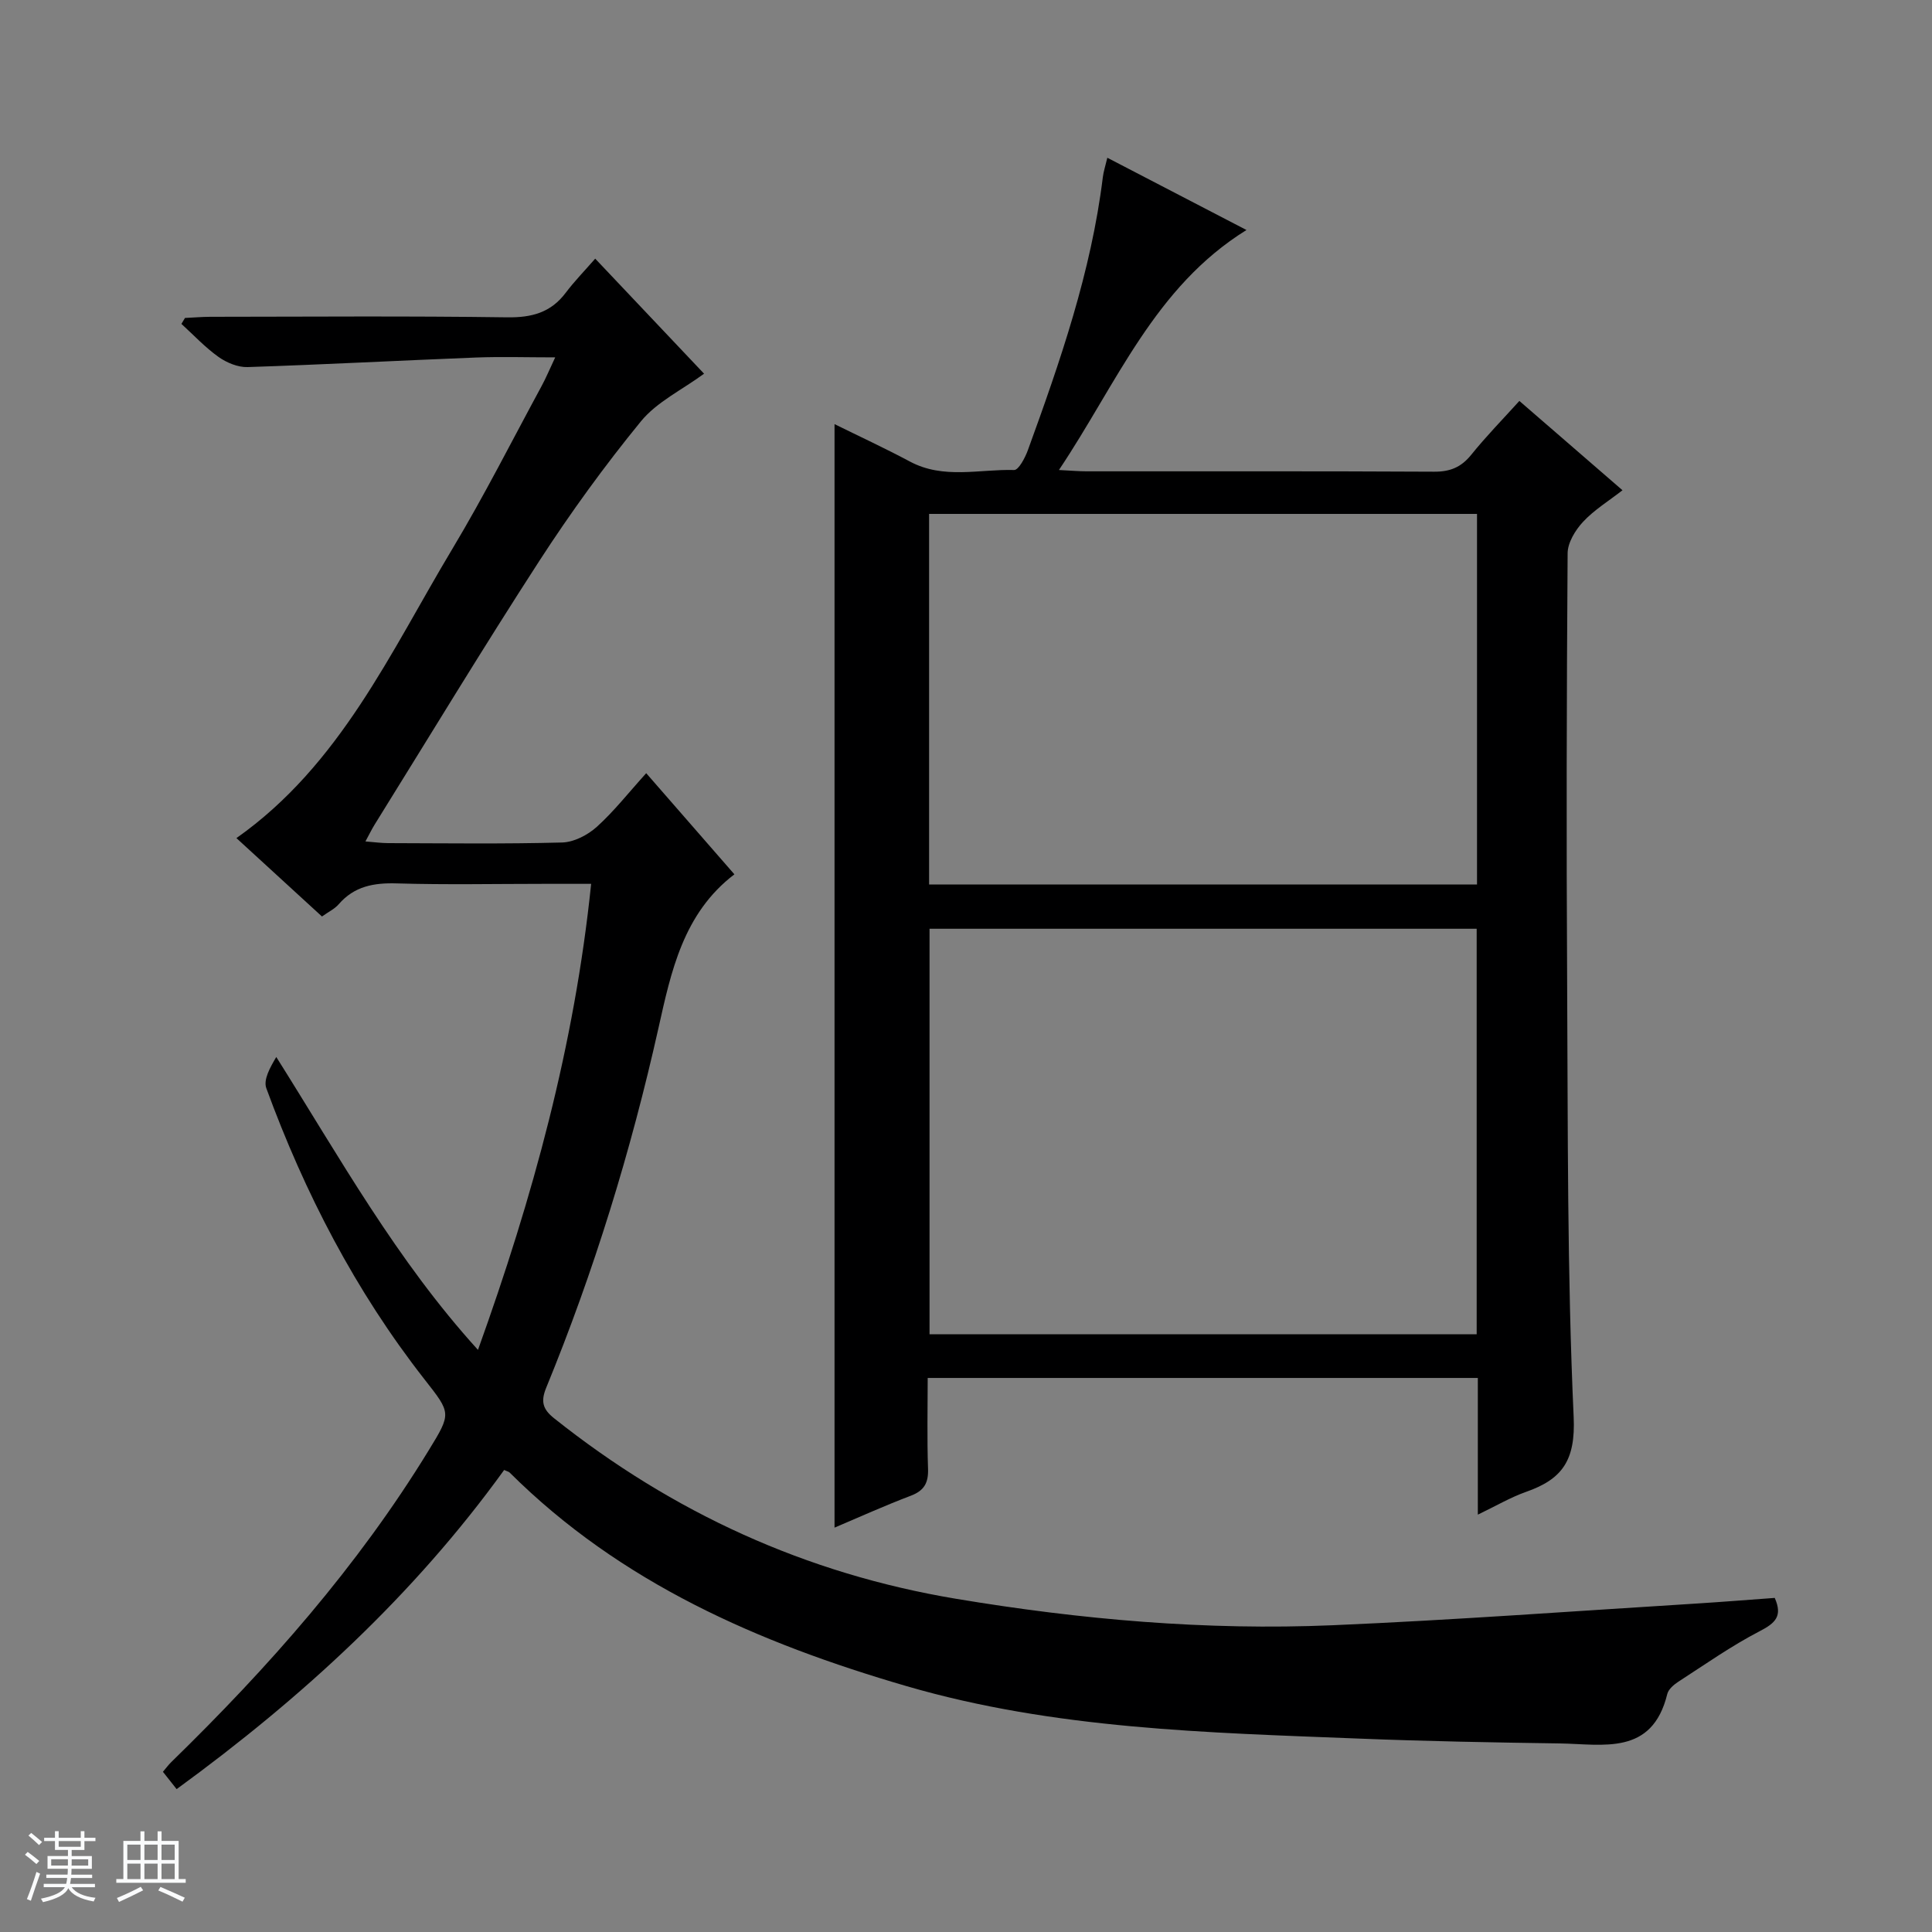
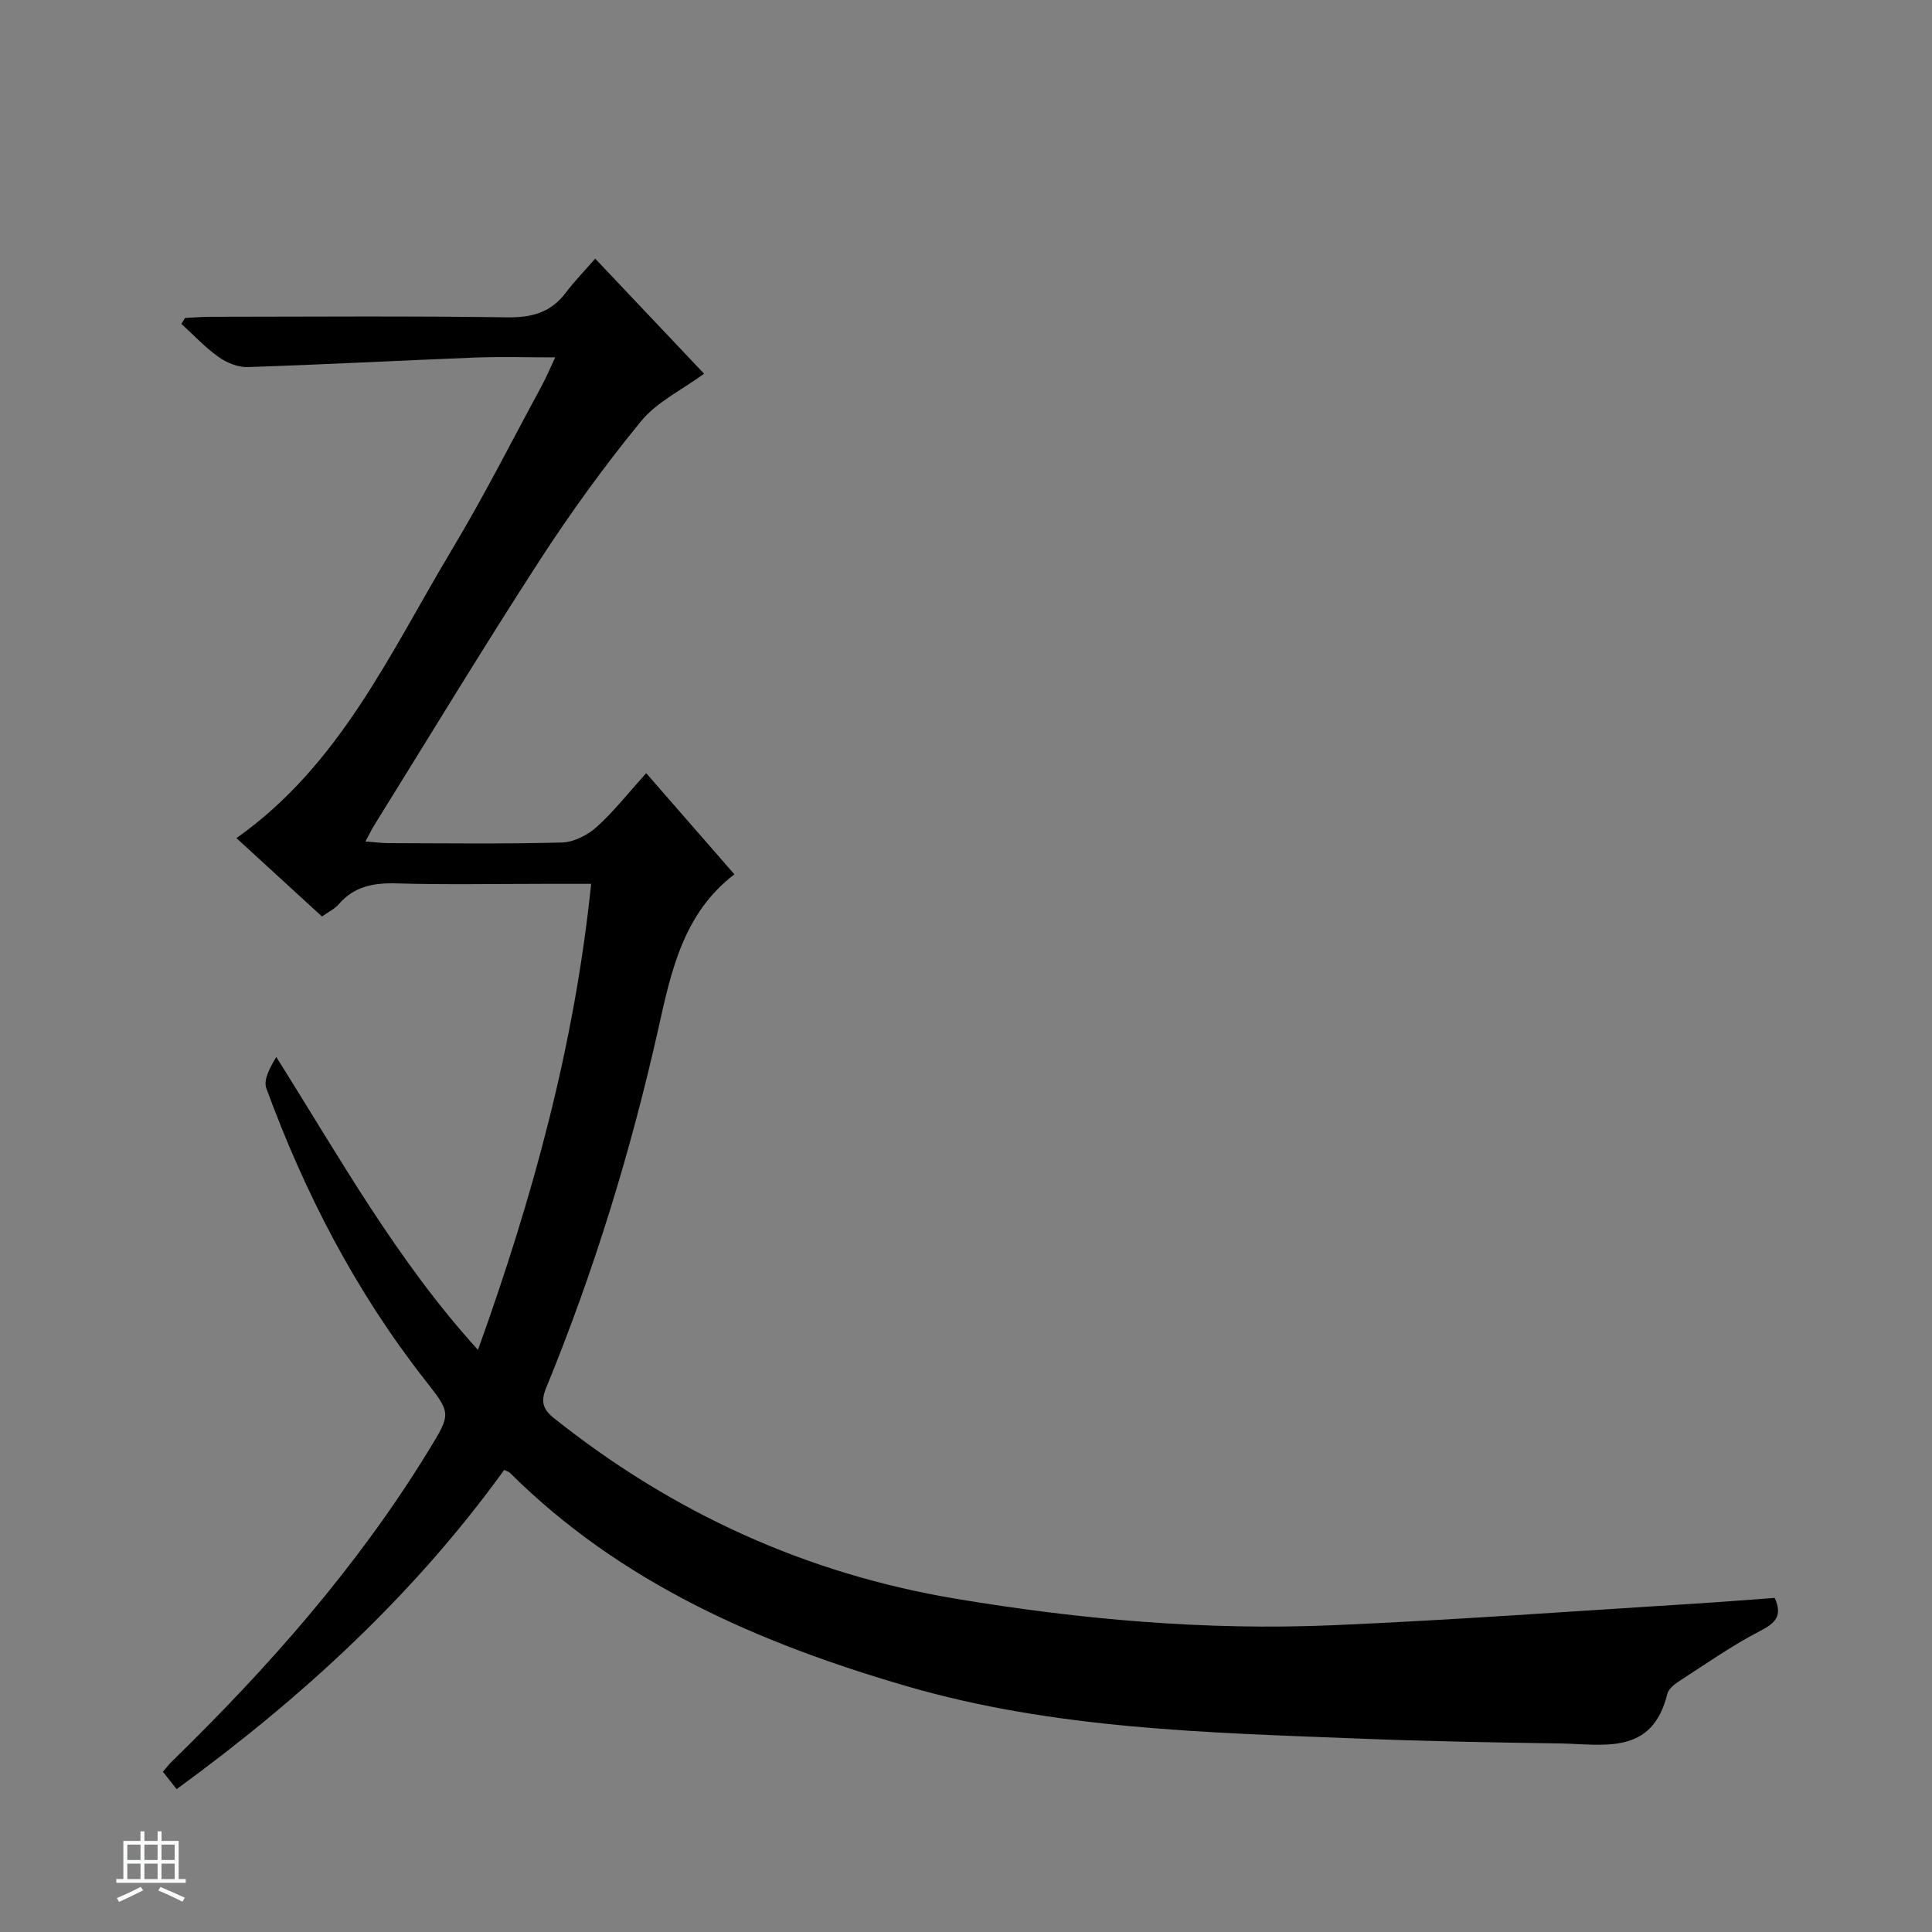
<svg xmlns="http://www.w3.org/2000/svg" enable-background="new 0 0 400 400" viewBox="0 0 400 400">
  <rect x="0" y="0" width="400" height="400" fill="#808080" stroke="none" />
-   <path d="m5.17 384 .56-.58c.85.61 1.65 1.24 2.4 1.87l-.59.64c-.84-.73-1.63-1.38-2.37-1.93m1.22 9.53-.82-.34c.71-1.76 1.37-3.64 1.98-5.63.24.13.5.25.76.36-.6 1.67-1.24 3.54-1.92 5.61m-.5-13.5.57-.54c.56.44 1.31 1.06 2.26 1.87l-.64.64c-.68-.66-1.41-1.32-2.19-1.97m3.25.46h2.24v-1.36h.77v1.36h4.57v-1.36h.76v1.36h2.28v.69h-2.28v1.84h-2.64v1.26h4.18v2.64h-4.21c0 .45-.02.86-.05 1.21h4.32v.69h-4.38c-.04.34-.1.75-.19 1.22h5.15v.69h-4.82c.87 1.19 2.51 1.92 4.93 2.19-.17.31-.3.57-.37.76-2.77-.49-4.52-1.41-5.26-2.76-.56 1.26-2.3 2.23-5.24 2.9-.12-.24-.26-.48-.43-.72 2.73-.55 4.38-1.34 4.96-2.38h-4.38v-.69h4.65c.1-.38.17-.79.21-1.22h-4.32v-.69h4.4c.03-.34.05-.75.05-1.21h-4.2v-2.64h4.23v-1.26h-2.69v-1.84h-2.24zm1.46 4.46v1.29h3.45c.01-.4.02-.57.01-.53v-.32-.45h-3.46zm1.55-2.59h4.57v-1.19h-4.57zm6.11 2.59h-3.42v.77c-.01.19-.01.37-.02.53h3.44z" fill="#fafbfc" />
  <path d="m32.63 379.16h.82v1.98h3.54v7.89h1.46v.78h-14.37v-.78h1.46v-7.89h3.54v-1.98h.82v1.98h2.73zm-3.49 11.48.5.73c-1.61.82-3.28 1.63-5 2.41-.13-.27-.28-.55-.44-.82 1.75-.72 3.4-1.49 4.94-2.32m-2.78-5.55h2.73v-3.18h-2.73zm0 3.95h2.73v-3.2h-2.73zm3.54-3.95h2.73v-3.18h-2.73zm0 3.95h2.73v-3.2h-2.73zm7.89 4.68c-1.84-.92-3.51-1.7-5.02-2.32l.45-.73c1.89.8 3.57 1.55 5.04 2.23zm-1.62-11.81h-2.73v3.18h2.73zm-2.73 7.13h2.73v-3.2h-2.73v3.19z" fill="#fafbfc" />
  <g fill="#000001">
    <path d="m104.38 304.34c-18.64 25.83-41.81 47.13-67.81 66.08-.99-1.25-1.86-2.35-2.84-3.59.68-.8 1.16-1.45 1.73-2.01 20.09-19.58 38.58-40.49 53.29-64.53 4.74-7.74 4.66-7.66-.87-14.72-14.28-18.25-24.8-38.58-32.74-60.26-.65-1.77.77-4.29 2.06-6.47 13.15 20.86 24.88 42.05 41.76 60.64 11.36-31.6 19.98-63 23.43-96.49-3.52 0-6.61 0-9.71 0-10.17 0-20.34.21-30.49-.09-4.78-.15-8.83.57-12.07 4.32-.84.97-2.1 1.56-3.46 2.53-5.95-5.45-11.8-10.81-17.71-16.23 21.5-15.16 31.87-38.47 44.7-59.87 6.58-10.97 12.36-22.43 18.46-33.68.93-1.71 1.68-3.52 2.84-5.98-5.88 0-11.14-.17-16.4.03-15.76.62-31.51 1.46-47.28 1.98-2.01.07-4.35-.91-6.04-2.11-2.77-1.97-5.13-4.52-7.67-6.83.25-.41.49-.82.74-1.23 1.74-.08 3.48-.23 5.21-.24 20.5-.02 41-.18 61.49.11 5.09.07 9.03-.97 12.13-5.09 1.79-2.38 3.89-4.52 6.1-7.06 7.93 8.39 15.23 16.1 22.54 23.82-4.57 3.36-9.77 5.83-13.07 9.86-7.54 9.22-14.57 18.92-21.05 28.92-11.66 18-22.76 36.36-34.09 54.58-.59.95-1.08 1.97-1.9 3.48 1.89.15 3.31.35 4.74.35 12 .03 24 .19 35.99-.13 2.45-.07 5.28-1.54 7.16-3.23 3.56-3.21 6.55-7.04 10.24-11.12 6.16 7.06 12.12 13.89 18.26 20.94-10.61 8.08-13.12 20.2-15.72 31.82-5.71 25.5-13.34 50.34-23.25 74.49-1.17 2.86-.69 4.45 1.63 6.3 24.56 19.56 52.15 32.19 83.22 37.38 25.83 4.31 51.79 6.59 77.93 5.48 25.07-1.07 50.11-2.93 75.16-4.48 5.45-.34 10.9-.78 16.42-1.18 1.67 3.78.13 5.21-3.11 6.89-5.85 3.03-11.28 6.86-16.83 10.45-.95.61-2.07 1.57-2.31 2.56-3.14 12.84-13.31 10.36-22.27 10.23-13.81-.2-27.63-.45-41.43-1-31.54-1.24-63.17-1.94-93.82-10.87-30.51-8.89-59.13-21.31-82.13-44.19-.18-.21-.55-.27-1.16-.56z" />
-     <path d="m305.97 313.59c0-9.87 0-18.94 0-28.3-38.05 0-75.62 0-113.9 0 0 6.27-.15 12.54.07 18.79.1 2.92-.78 4.54-3.58 5.6-5.38 2.04-10.64 4.42-15.78 6.6 0-76.32 0-152.16 0-228.47 5.06 2.5 10.41 4.97 15.61 7.75 6.96 3.72 14.37 1.55 21.57 1.75.93.02 2.27-2.52 2.84-4.08 6.7-18.42 13.12-36.94 15.53-56.55.14-1.14.51-2.25.93-4.02 9.6 4.98 18.94 9.83 28.81 14.96-19.08 11.84-26.78 31.7-38.83 49.69 2.58.13 4.14.27 5.7.27 23.99.01 47.99-.05 71.98.08 3.31.02 5.6-.92 7.69-3.51 3.1-3.85 6.57-7.39 9.96-11.14 7.1 6.15 14.02 12.14 21.35 18.49-2.9 2.26-5.87 4.07-8.16 6.53-1.6 1.72-3.18 4.3-3.2 6.5-.21 29.66-.27 59.32-.1 88.97.17 29.97-.01 59.96 1.35 89.88.41 9-2.38 12.88-9.87 15.5-3.22 1.14-6.2 2.9-9.97 4.71zm-.24-121.3c-38.08 0-75.65 0-113.28 0v83.96h113.28c0-28.09 0-55.84 0-83.96zm.07-85.89c-38.14 0-75.82 0-113.44 0v76.73h113.44c0-25.75 0-51.04 0-76.73z" />
  </g>
</svg>